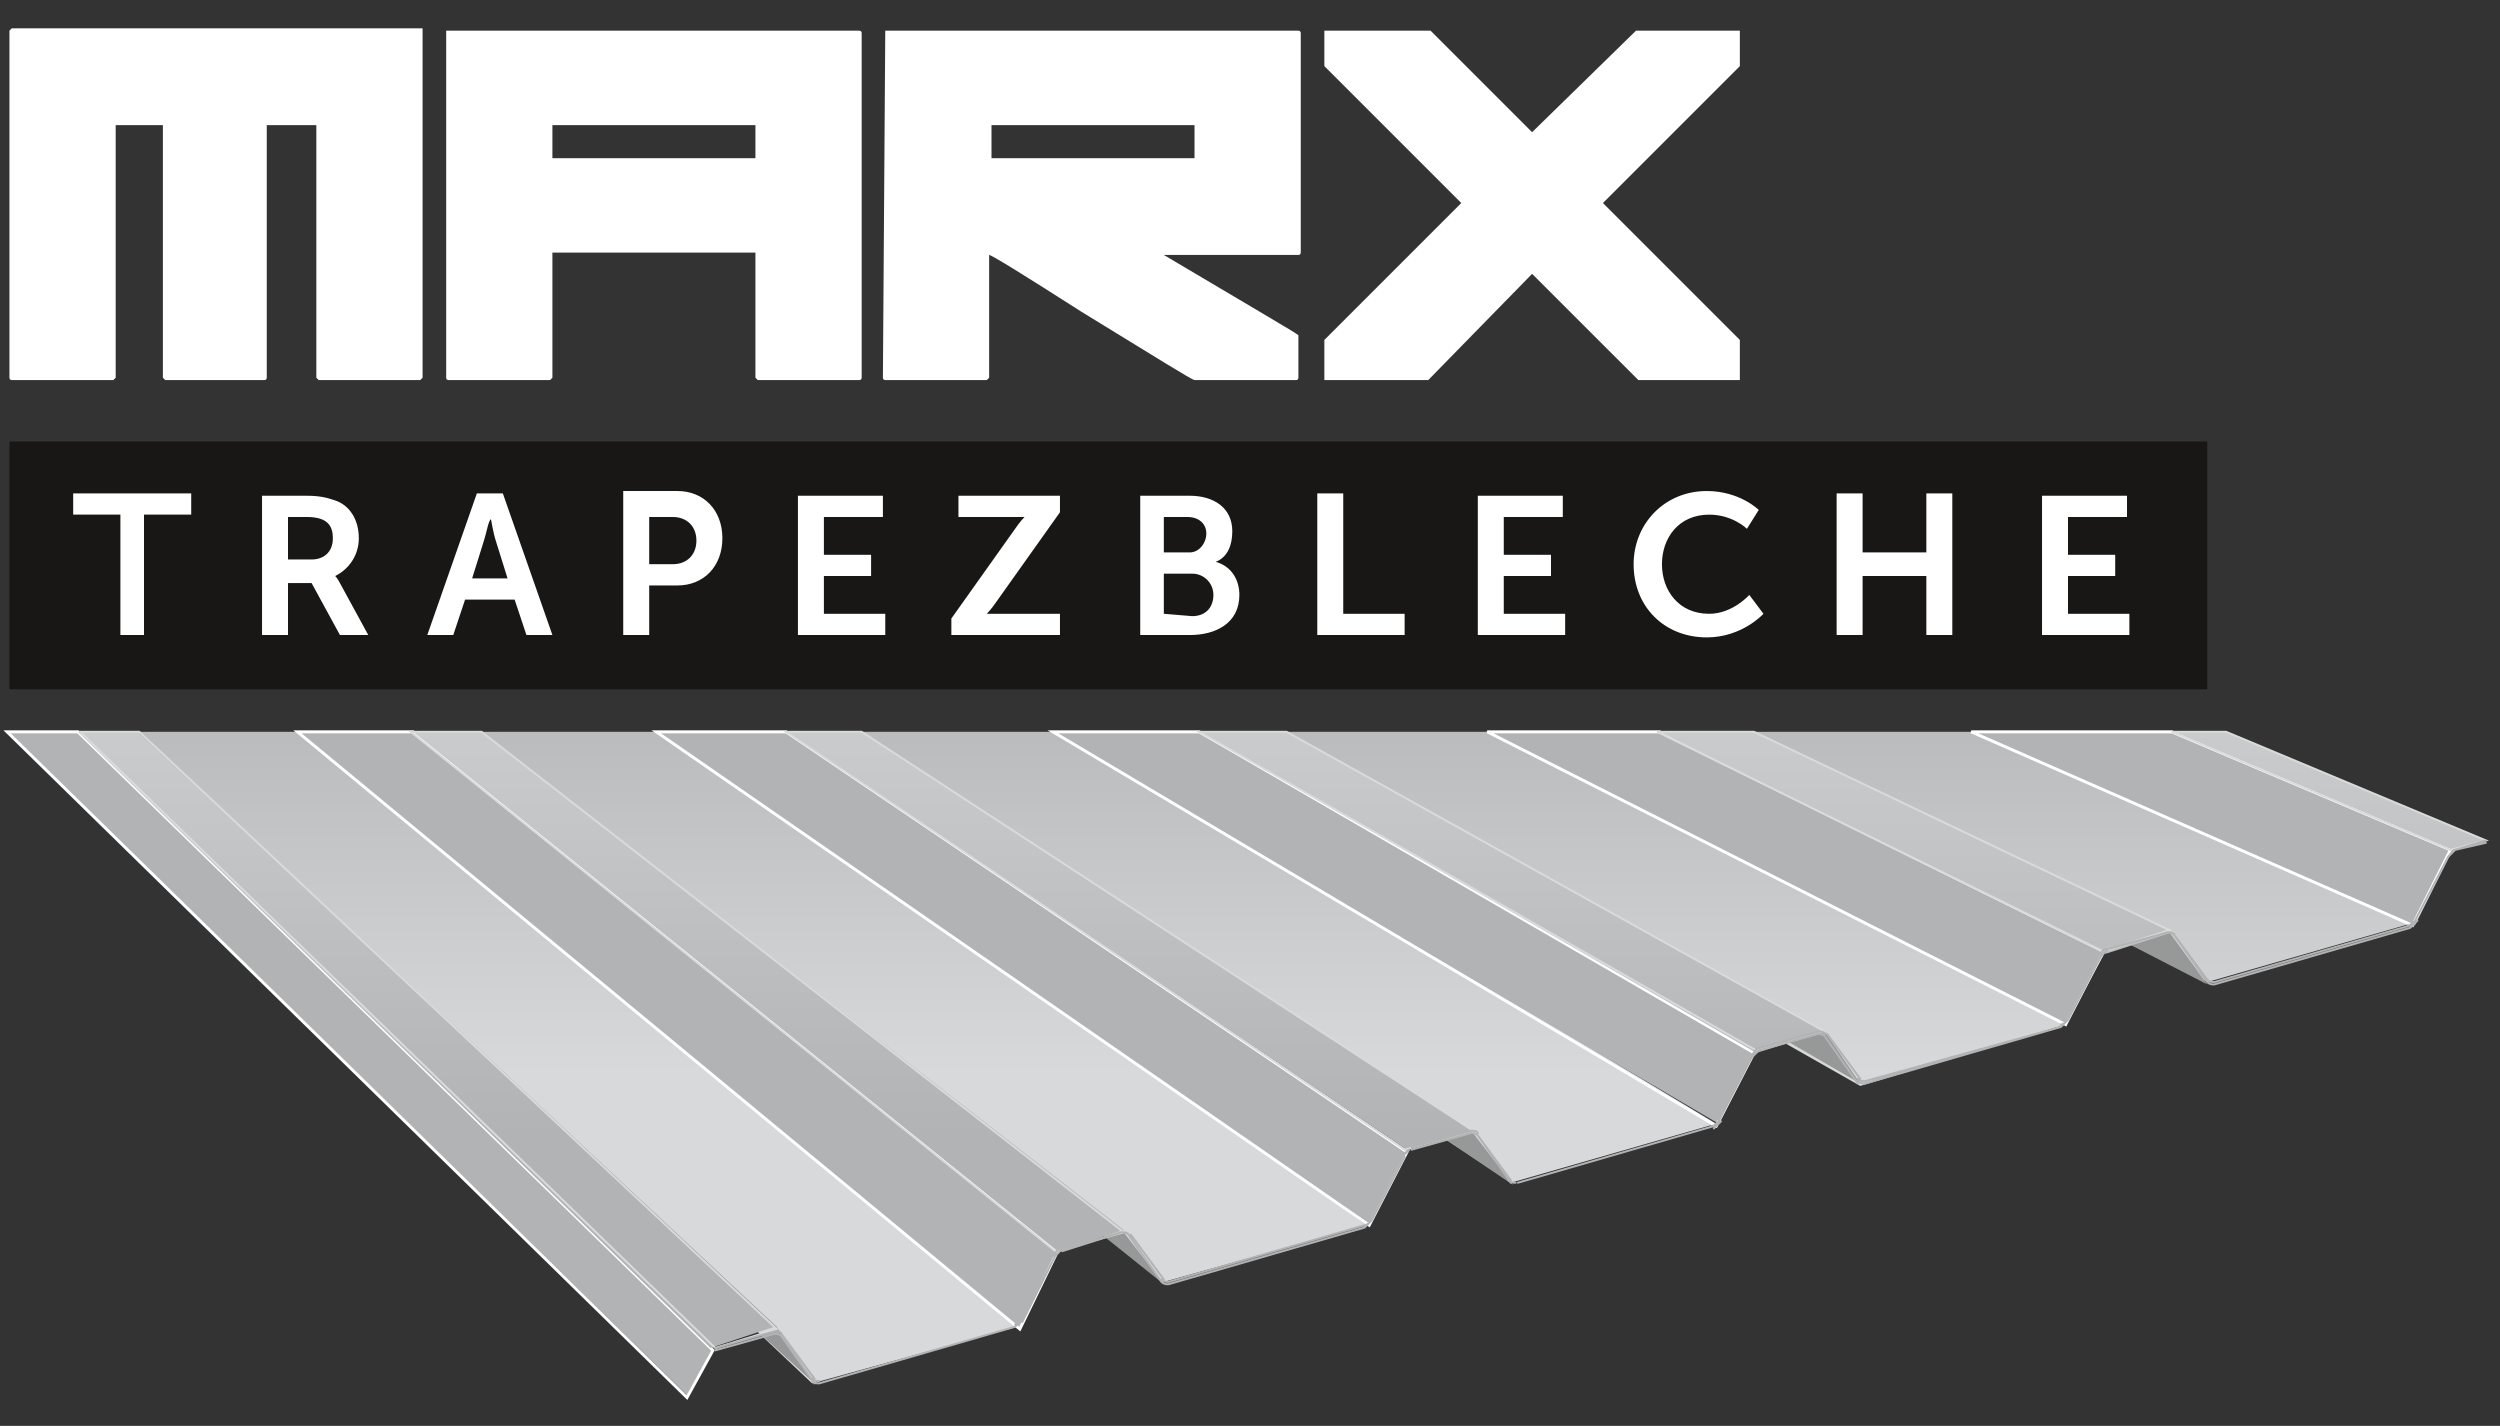
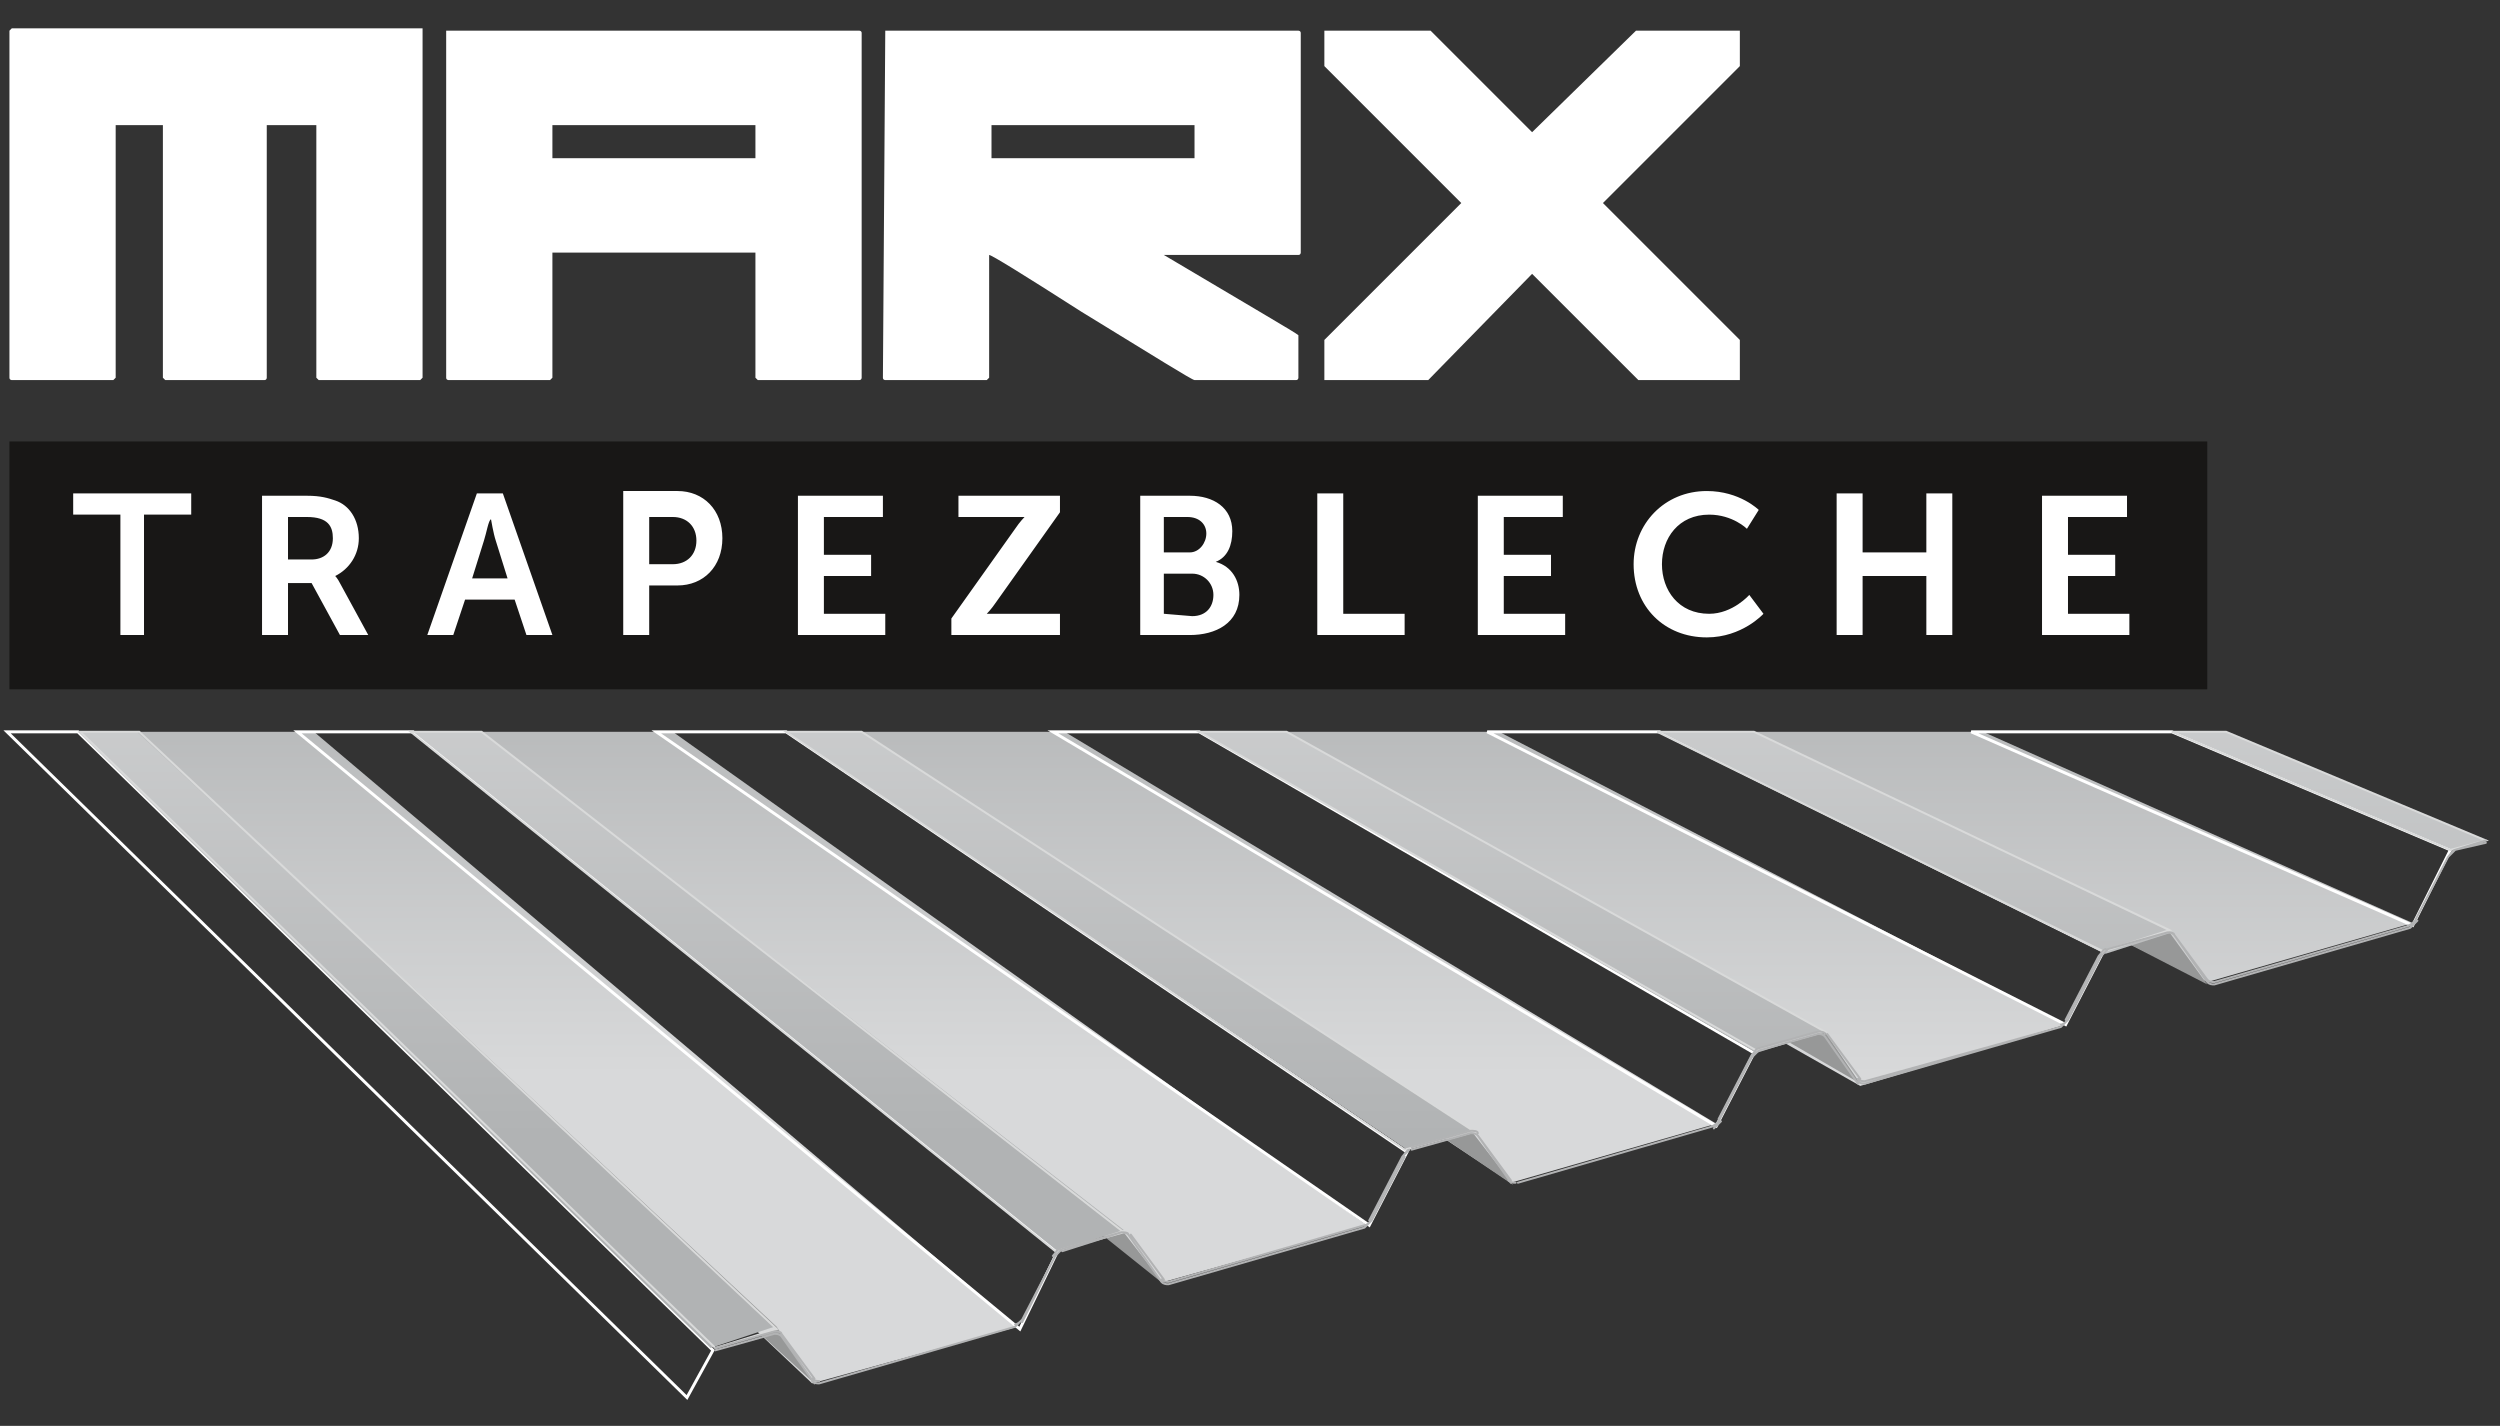
<svg xmlns="http://www.w3.org/2000/svg" xmlns:xlink="http://www.w3.org/1999/xlink" version="1.1" id="Ebene_1" x="0px" y="0px" width="105.9px" height="60.4px" viewBox="0 0 105.9 60.4" style="enable-background:new 0 0 105.9 60.4;" xml:space="preserve">
  <rect x="0" y="0" width="105.9" height="60.4" fill="#333333" stroke="none" />
  <style type="text/css">
	.st0{fill:#181716;}
	.st1{fill:#FFFFFF;}
	
		.st2{clip-path:url(#SVGID_00000183943671933034683370000003180865032883582624_);fill:url(#SVGID_00000089564168599375864410000014997475754872728973_);}
	.st3{fill:#979898;}
	
		.st4{clip-path:url(#SVGID_00000082366400240095336500000012110527339001708452_);fill:url(#SVGID_00000029035406675658107180000002633504517471325587_);}
	.st5{fill:none;stroke:#FFFFFF;stroke-width:0.126;}
	
		.st6{clip-path:url(#SVGID_00000129189749900242186370000001680982681475102397_);fill:url(#SVGID_00000063592385689763201100000000395180999339690130_);}
	.st7{fill:none;stroke:#D9DADA;stroke-width:8.508471e-02;}
	.st8{fill:none;stroke:#B2B3B4;stroke-width:8.508471e-02;stroke-linecap:round;stroke-linejoin:round;stroke-miterlimit:10;}
</style>
  <rect x="0.4" y="18.7" class="st0" width="93.1" height="10.5" />
  <g>
    <path class="st1" d="M17.9,1.3L17.9,1.3V16l-0.1,0.1h-4.3L13.4,16V5.3h-2.1V16c0,0,0,0.1-0.1,0.1H7L6.9,16V5.3h-2V16l-0.1,0.1H0.5   c0,0-0.1,0-0.1-0.1V1.3l0.1-0.1h17.4V1.3z" />
    <path class="st1" d="M23.4,6.7H32V5.3h-8.6V6.7z M23.4,10.7V16l-0.1,0.1H19c0,0-0.1,0-0.1-0.1V1.3H19h17.4c0,0,0.1,0,0.1,0.1V16   c0,0,0,0.1-0.1,0.1h-4.3L32,16v-5.3H23.4z" />
    <path class="st1" d="M42,6.7h8.6V5.3H42V6.7z M37.5,1.3L37.5,1.3H55c0,0,0.1,0,0.1,0.1v9.3c0,0,0,0.1-0.1,0.1h-5.7l0,0   c3.7,2.2,5.6,3.3,5.7,3.4V16c0,0,0,0.1-0.1,0.1h-4.3c-0.1,0-1.7-1-4.8-2.9c-2.5-1.6-3.8-2.4-3.9-2.4V16l-0.1,0.1h-4.3   c0,0-0.1,0-0.1-0.1L37.5,1.3L37.5,1.3z" />
  </g>
  <polygon class="st1" points="73.7,14.4 67.9,8.6 73.7,2.8 73.7,1.3 69.3,1.3 64.9,5.6 60.6,1.3 56.1,1.3 56.1,2.8 61.9,8.6   56.1,14.4 56.1,16.1 60.5,16.1 64.9,11.6 69.4,16.1 73.7,16.1 " />
  <g>
    <g>
      <g>
        <defs>
          <path id="SVGID_1_" d="M84,31l18.2,8.1l-8.7,2.5L71.8,31H84z M63.5,31l24,12.4L78.8,46L52.4,31H63.5z M45.1,31l27.6,16.6      L64,50.1L35.2,31H45.1z M28.5,31l29.4,20.9l-8.6,2.4L19.6,31H28.5z M5.2,31h8.1l29.8,25.2l-8.7,2.4L5.2,31z" />
        </defs>
        <clipPath id="SVGID_00000014614235098429365850000010319791420285984132_">
          <use xlink:href="#SVGID_1_" style="overflow:visible;" />
        </clipPath>
        <linearGradient id="SVGID_00000003807859927296523510000005487934805062502313_" gradientUnits="userSpaceOnUse" x1="-1654.304" y1="951.517" x2="-1654.237" y2="951.517" gradientTransform="matrix(297.125 1707.897 1379.713 -251.001 -821242.562 3064192.5)">
          <stop offset="0" style="stop-color:#B1B3B4" />
          <stop offset="0.39" style="stop-color:#B1B3B4" />
          <stop offset="0.59" style="stop-color:#D8D9DA" />
          <stop offset="1" style="stop-color:#D8D9DA" />
        </linearGradient>
        <polygon style="clip-path:url(#SVGID_00000014614235098429365850000010319791420285984132_);fill:url(#SVGID_00000003807859927296523510000005487934805062502313_);" points="     99.3,13.9 106.9,57.8 8.2,75.8 0.6,31.9    " />
      </g>
    </g>
  </g>
  <path class="st3" d="M91.9,39.5L91.9,39.5l1.6,2.2L90.2,40L91.9,39.5z M77.3,43.7l1.5,2.2l-3.1-1.8L77.3,43.7z M77.3,43.7L54.5,31  L77.3,43.7z M62.4,48L62.4,48l1.7,2.2l-2.8-1.9L62.4,48z M47.6,52.2L47.6,52.2l1.7,2.2l-2.5-2L47.6,52.2z M32.2,56.5l0.7-0.2L5.9,31  l0,0l27,25.2l1.6,2.4L32.2,56.5z" />
  <g>
    <g>
      <g>
        <defs>
-           <path id="SVGID_00000106121212215255307290000002218430188968650665_" d="M92.1,31l11.8,5l-1.6,3.2L83.5,31H92.1z M70.3,31      l18.9,9.3l-1.7,3.1L62.9,31H70.3z M50.8,31l23.6,13.5l-1.6,3.1L44.5,31H50.8z M33.3,31l26.3,17.7L58,51.9L27.8,31H33.3z       M12.6,31h4.9l27.3,22l-1.6,3.3L12.6,31z M0.3,31h3l26.9,26.1l-1.1,2L0.3,31z" />
-         </defs>
+           </defs>
        <clipPath id="SVGID_00000020387384807926310550000013065010206006938759_">
          <use xlink:href="#SVGID_00000106121212215255307290000002218430188968650665_" style="overflow:visible;" />
        </clipPath>
        <linearGradient id="SVGID_00000007397668944571784950000006028358817020823686_" gradientUnits="userSpaceOnUse" x1="-1654.308" y1="951.499" x2="-1654.24" y2="951.499" gradientTransform="matrix(314.737 1809.131 1461.494 -265.879 -869899.062 3245819)">
          <stop offset="0" style="stop-color:#979898" />
          <stop offset="0.39" style="stop-color:#979898" />
          <stop offset="0.62" style="stop-color:#B1B3B4" />
          <stop offset="1" style="stop-color:#B1B3B4" />
        </linearGradient>
        <polygon style="clip-path:url(#SVGID_00000020387384807926310550000013065010206006938759_);fill:url(#SVGID_00000007397668944571784950000006028358817020823686_);" points="     100.7,12.8 108.6,58.3 3.5,77.4 -4.4,31.9    " />
      </g>
    </g>
  </g>
  <g>
    <path class="st5" d="M102.2,39.2l1.6-3.2L92,31h-8.5L102.2,39.2z M89.1,40.3L70.3,31H63l24.5,12.4L89.1,40.3z M72.7,47.7l1.6-3.1   L50.8,31h-6.2L72.7,47.7z M58,51.9l1.6-3.1L33.3,31h-5.5L58,51.9z M43.2,56.3l1.6-3.3L17.5,31h-4.9L43.2,56.3z M29.1,59.2l1.1-2   L3.3,31h-3L29.1,59.2z" />
  </g>
  <g>
    <g>
      <g>
        <defs>
          <path id="SVGID_00000174593780339056550600000003585050306647233695_" d="M94.3,31l11,4.6l-1.4,0.4l-11.8-5H94.3z M74.3,31      L92,39.5l-2.8,0.9L70.3,31H74.3z M54.5,31l22.8,12.7l-2.9,0.9L50.8,31H54.5z M36.5,31l25.9,16.9l-2.8,0.8L33.3,31H36.5z       M20.4,31l27.2,21.1L44.8,53L17.5,31H20.4z M3.3,31h2.5l27,25.2l-2.7,0.9L3.3,31z" />
        </defs>
        <clipPath id="SVGID_00000002357064911534360010000009955399481356687549_">
          <use xlink:href="#SVGID_00000174593780339056550600000003585050306647233695_" style="overflow:visible;" />
        </clipPath>
        <linearGradient id="SVGID_00000150093237510585725370000001711169505127124352_" gradientUnits="userSpaceOnUse" x1="-1654.7" y1="950.459" x2="-1654.632" y2="950.459" gradientTransform="matrix(-97.128 -1723.181 -1405.493 4.831 1175203.125 -2855845.5)">
          <stop offset="0" style="stop-color:#B1B3B4" />
          <stop offset="0.3" style="stop-color:#B1B3B4" />
          <stop offset="0.589" style="stop-color:#D8D9DA" />
          <stop offset="1" style="stop-color:#D8D9DA" />
        </linearGradient>
        <polygon style="clip-path:url(#SVGID_00000002357064911534360010000009955399481356687549_);fill:url(#SVGID_00000150093237510585725370000001711169505127124352_);" points="     3.3,57.5 1.8,31 105.3,30.7 106.8,57.1    " />
      </g>
    </g>
  </g>
  <g>
    <path class="st7" d="M32.9,56.3L5.9,31H3.4l26.9,26.1L32.9,56.3z M47.6,52.2L20.4,31h-3l27.3,22L47.6,52.2z M62.4,47.9L36.5,31   h-3.2l26.2,17.7L62.4,47.9z M77.3,43.7L54.5,31h-3.7l23.6,13.5L77.3,43.7z M89.1,40.3l2.8-0.9L74.3,31h-4.1L89.1,40.3z M105.3,35.6   l-11-4.6H92l11.8,5L105.3,35.6z" />
    <path class="st8" d="M93.8,41.6c-0.1,0-0.2,0-0.3-0.1 M93.8,41.7c-0.1,0-0.2,0-0.3-0.1 M102.3,39c-0.1,0.1-0.2,0.2-0.3,0.2    M102.4,39c-0.1,0.1-0.2,0.2-0.3,0.3 M102.1,39.2l-8.3,2.4 M102.1,39.3l-8.3,2.4 M103.7,36.3c0.1-0.1,0.2-0.3,0.3-0.3 M103.7,36.3   c0.1-0.1,0.2-0.2,0.3-0.3 M105.3,35.6L104,36 M105.3,35.7L104,36 M103.7,36.3l-1.4,2.7 M103.7,36.3l-1.4,2.7 M79,45.8   c-0.1,0-0.2,0-0.3-0.1 M79,45.9c-0.1,0-0.2,0-0.3-0.1 M87.3,43.5L79,45.8 M87.3,43.5L79,45.9 M91.8,39.5c0.1,0,0.3,0,0.3,0.1    M91.8,39.5c0.1,0,0.2,0,0.3,0.1 M91.8,39.5l-2.5,0.7 M91.8,39.5l-2.5,0.7 M92.1,39.6l1.4,1.9 M92.1,39.6l1.4,2 M88.9,40.5   c0.1-0.1,0.2-0.3,0.3-0.3 M89,40.5c0.1-0.1,0.2-0.2,0.3-0.3 M87.6,43.2c-0.1,0.1-0.2,0.2-0.3,0.2 M87.6,43.2   c-0.1,0.1-0.2,0.2-0.3,0.3 M88.9,40.5l-1.4,2.7 M89,40.5l-1.4,2.7 M43.3,55.9c-0.1,0.1-0.2,0.2-0.3,0.2 M43.3,55.9   c-0.1,0.1-0.2,0.2-0.3,0.3 M43,56.2l-8.3,2.4 M43,56.2l-8.3,2.4 M32.8,56.4c0.1,0,0.3,0,0.3,0.1 M32.8,56.5c0.1,0,0.2,0,0.3,0.1    M32.8,56.4l-2.5,0.7 M32.8,56.5l-2.5,0.7 M34.7,58.5c-0.1,0-0.2,0-0.3-0.1 M34.7,58.6c-0.1,0-0.2,0-0.3-0.1 M33.1,56.5l1.4,1.9    M33.1,56.6l1.4,2 M57.8,51.9l-8.3,2.4 M57.8,52l-8.3,2.4 M47.5,52.2c0.1,0,0.3,0,0.3,0.1 M47.5,52.2c0.1,0,0.2,0,0.3,0.1    M47.5,52.2L45,52.9 M47.5,52.2L45,53 M49.5,54.3c-0.1,0-0.2,0-0.3-0.1 M49.5,54.4c-0.1,0-0.2,0-0.3-0.1 M47.9,52.3l1.4,1.9    M47.8,52.3l1.4,2 M44.6,53.2c0.1-0.1,0.2-0.3,0.3-0.3 M44.7,53.2c0.1-0.1,0.2-0.2,0.3-0.3 M44.7,53.2l-1.4,2.7 M44.7,53.2L43.3,56    M64.2,50.1c-0.1,0-0.2,0-0.3-0.1 M64.2,50.1c-0.1,0-0.2,0-0.3-0.1 M72.8,47.5c-0.1,0.1-0.2,0.2-0.3,0.2 M72.9,47.5   c-0.1,0.1-0.2,0.2-0.3,0.3 M72.6,47.7l-8.3,2.4 M72.6,47.7l-8.3,2.4 M77,43.7c0.1,0,0.3,0,0.3,0.1 M77,43.8c0.1,0,0.2,0,0.3,0.1    M74.2,44.7c0.1-0.1,0.2-0.3,0.3-0.3 M74.2,44.8c0.1-0.1,0.2-0.2,0.3-0.3 M77,43.7l-2.5,0.7 M77,43.8l-2.5,0.7 M77.4,43.8l1.4,1.9    M77.3,43.9l1.4,2 M74.2,44.7l-1.4,2.7 M74.2,44.8l-1.4,2.7 M62.3,47.9l-2.5,0.7 M62.3,48l-2.5,0.7 M62.3,47.9c0.1,0,0.3,0,0.3,0.1    M62.3,48c0.1,0,0.2,0,0.3,0.1 M62.6,48.1L64,50 M62.6,48.1l1.4,2 M58.1,51.7c-0.1,0.1-0.2,0.2-0.3,0.2 M58.1,51.7   c-0.1,0.1-0.2,0.2-0.3,0.3 M59.4,49c0.1-0.1,0.2-0.3,0.3-0.3 M59.4,49c0.1-0.1,0.2-0.2,0.3-0.3 M59.4,49L58,51.7 M59.5,49l-1.4,2.7   " />
    <path class="st1" d="M86.5,26.9h3.7V26h-2.6v-1.6h2v-0.9h-2v-1.6h2.5V21h-3.6V26.9z M77.8,26.9h1.1v-2.5h2.7v2.5h1.1v-6h-1.1v2.5   h-2.7v-2.5h-1.1V26.9z M69.2,23.9c0,1.8,1.3,3.1,3.1,3.1c1.5,0,2.4-1,2.4-1l-0.6-0.8c0,0-0.7,0.8-1.7,0.8c-1.3,0-2-1-2-2.1   s0.7-2.1,2-2.1c1,0,1.6,0.6,1.6,0.6l0.5-0.8c0,0-0.8-0.8-2.2-0.8C70.5,20.8,69.2,22.2,69.2,23.9 M62.6,26.9h3.7V26h-2.6v-1.6h2   v-0.9h-2v-1.6h2.5V21h-3.6V26.9z M55.8,26.9h3.7V26h-2.6v-5.1h-1.1C55.8,20.9,55.8,26.9,55.8,26.9z M49.3,26v-1.7h1.2   c0.5,0,0.9,0.4,0.9,0.9s-0.3,0.9-0.9,0.9L49.3,26L49.3,26z M49.3,23.4v-1.5h1c0.5,0,0.8,0.3,0.8,0.7s-0.3,0.8-0.7,0.8H49.3z    M48.2,26.9h2.2c1.1,0,2.1-0.5,2.1-1.7c0-0.6-0.3-1.2-1-1.4l0,0c0.5-0.2,0.7-0.7,0.7-1.3c0-1-0.8-1.5-1.8-1.5h-2.1v5.9H48.2z    M40.4,26.9h4.5V26h-2.7c-0.3,0-0.4,0-0.4,0l0,0c0,0,0.2-0.2,0.4-0.5l2.7-3.8V21h-4.3v0.9H43c0.3,0,0.4,0,0.4,0l0,0   c0,0-0.2,0.2-0.4,0.5l-2.7,3.8v0.7H40.4z M33.8,26.9h3.7V26h-2.6v-1.6h2v-0.9h-2v-1.6h2.5V21h-3.6C33.8,21,33.8,26.9,33.8,26.9z    M27.5,23.9v-2h1c0.6,0,1,0.4,1,1s-0.4,1-1,1H27.5z M26.4,26.9h1.1v-2.1h1.2c1.1,0,1.9-0.8,1.9-2s-0.8-2-1.9-2h-2.3   C26.4,20.8,26.4,26.9,26.4,26.9z M20.8,22c0,0,0.1,0.6,0.2,0.9l0.5,1.6H20l0.5-1.6C20.6,22.6,20.7,22,20.8,22L20.8,22z M22.3,26.9   h1.1l-2.1-6h-1.1l-2.1,6h1.1l0.5-1.5h2.1L22.3,26.9z M12.2,23.8v-1.9H13c0.9,0,1.1,0.4,1.1,0.9c0,0.6-0.4,0.9-0.9,0.9h-1   C12.2,23.7,12.2,23.8,12.2,23.8z M11.1,26.9h1.1v-2.2h1l1.2,2.2h1.2l-1.2-2.2c-0.1-0.2-0.2-0.3-0.2-0.3l0,0c0.6-0.3,1-0.9,1-1.6   c0-0.8-0.4-1.4-1-1.6C13.9,21.1,13.6,21,13,21h-1.9V26.9z M5,26.9h1.1v-5.1h2v-0.9h-5v0.9h2v5.1H5z" />
  </g>
</svg>